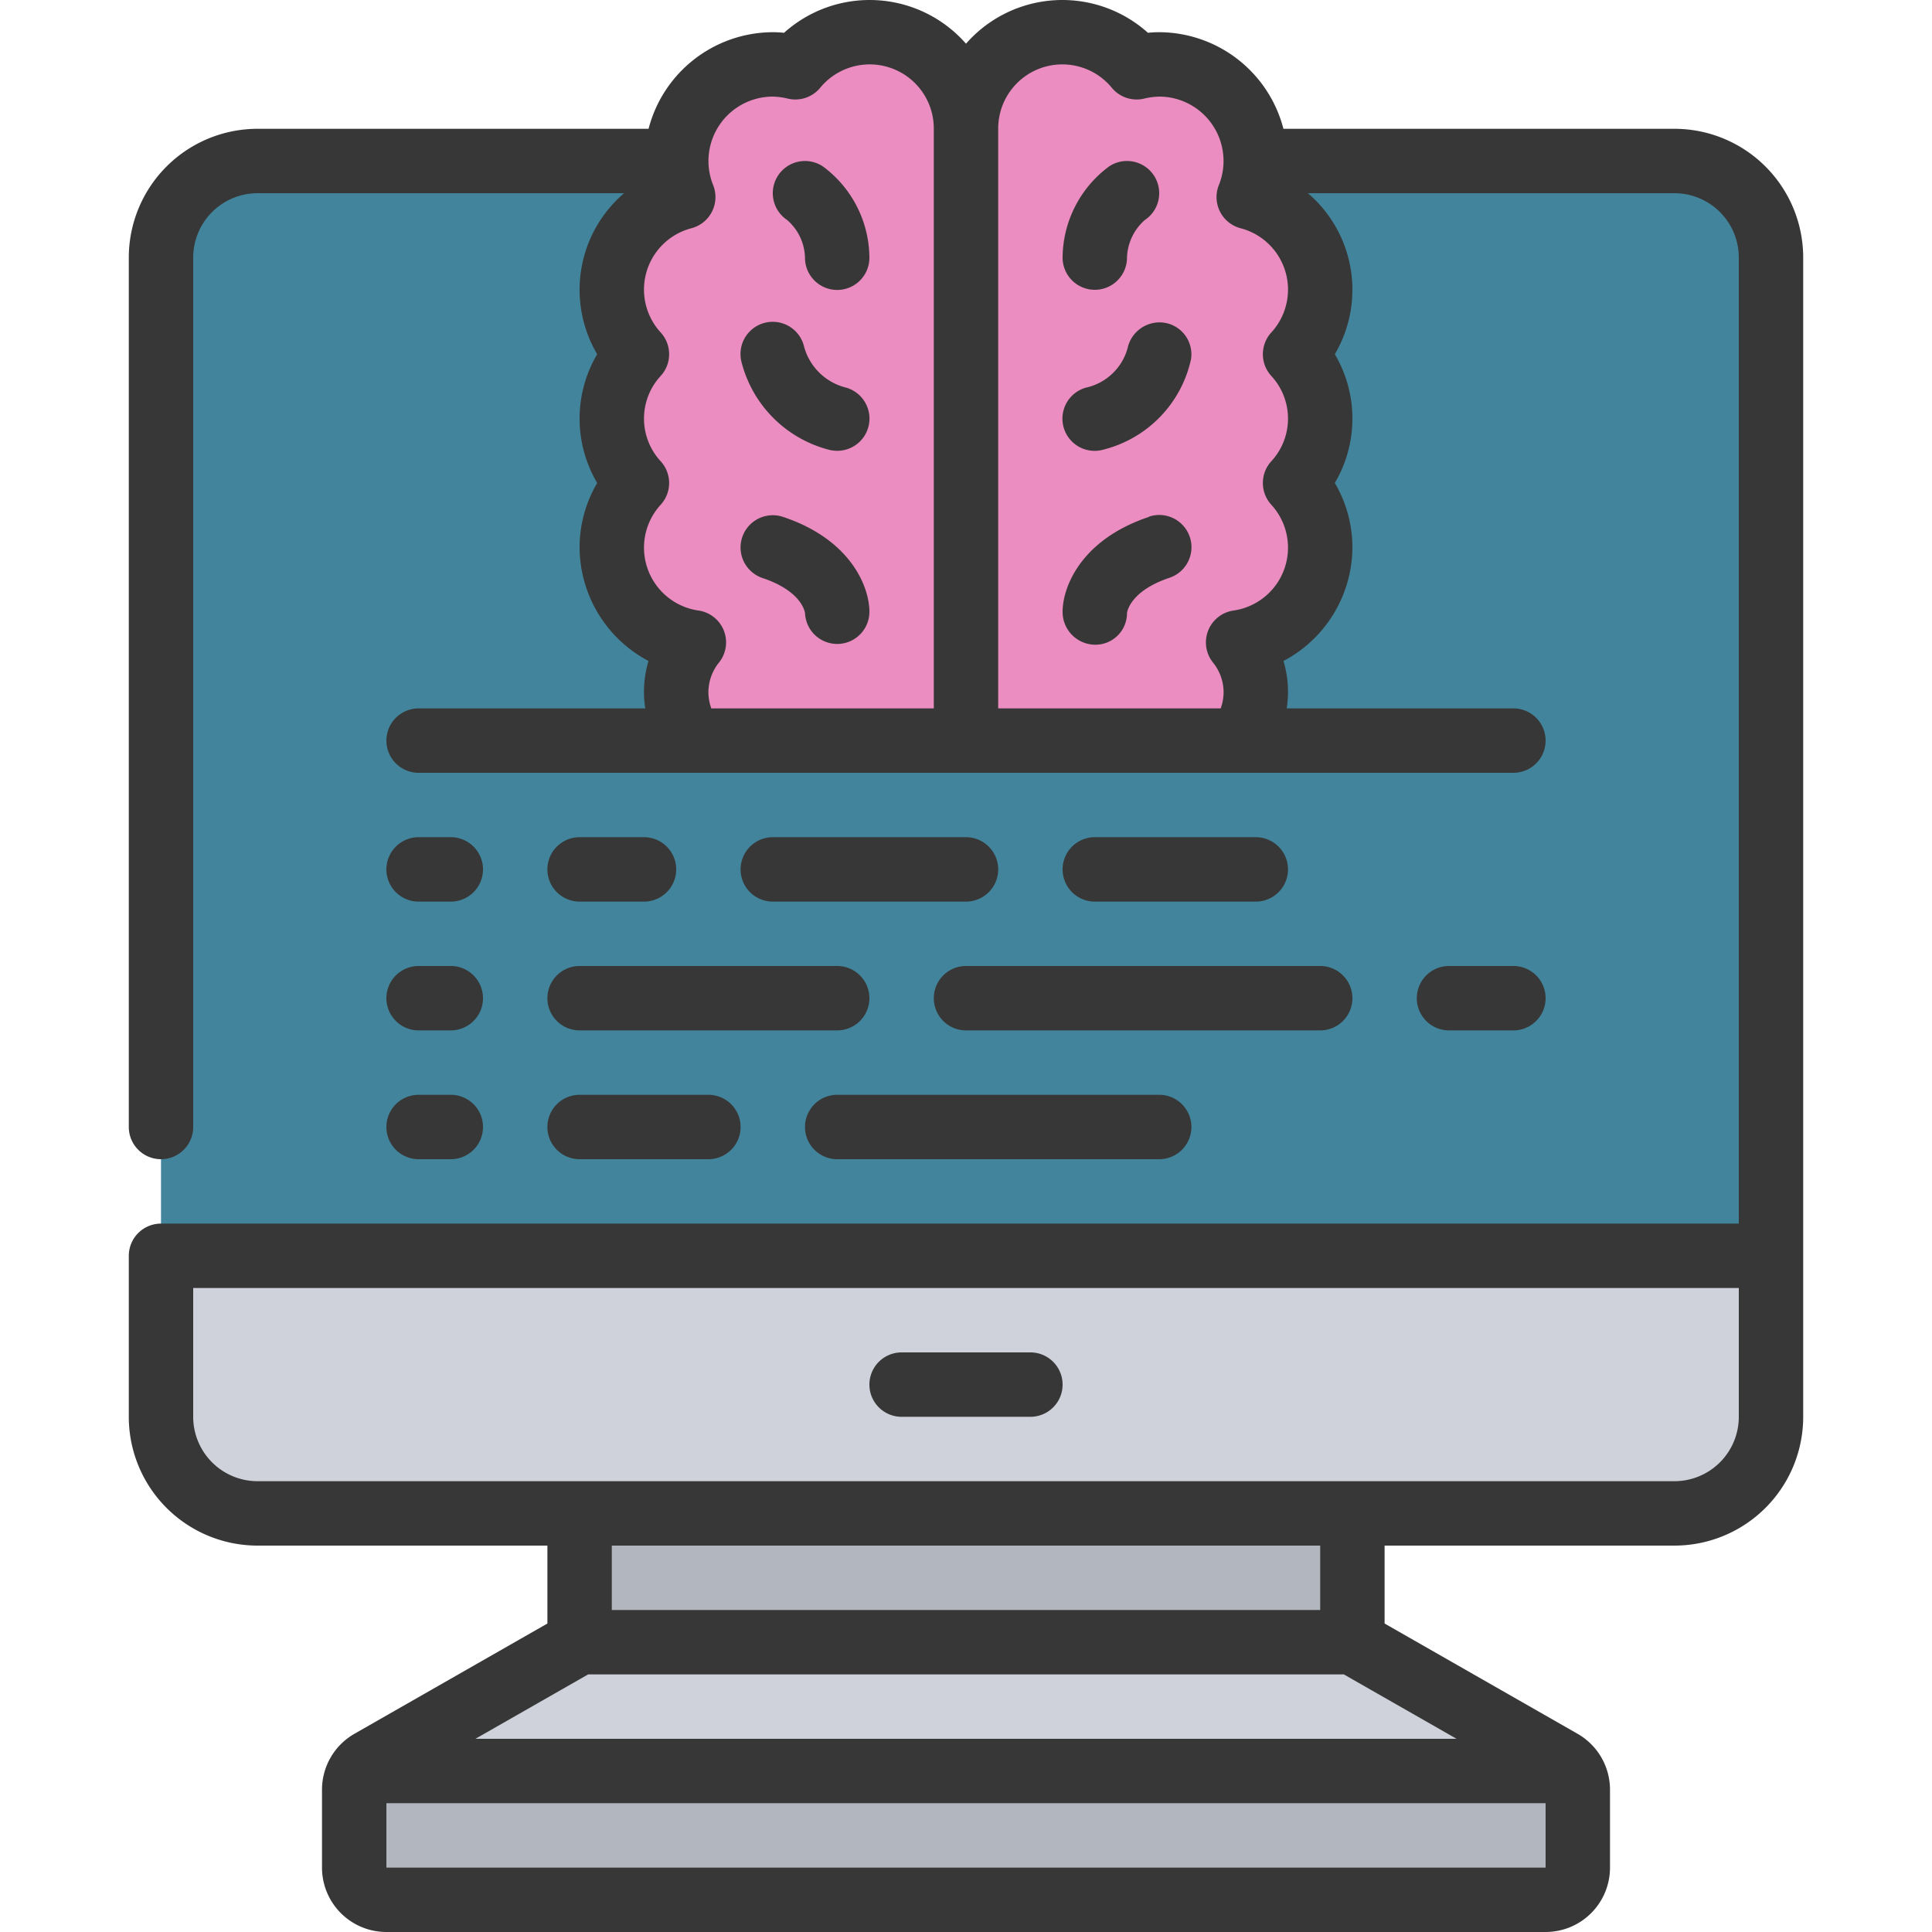
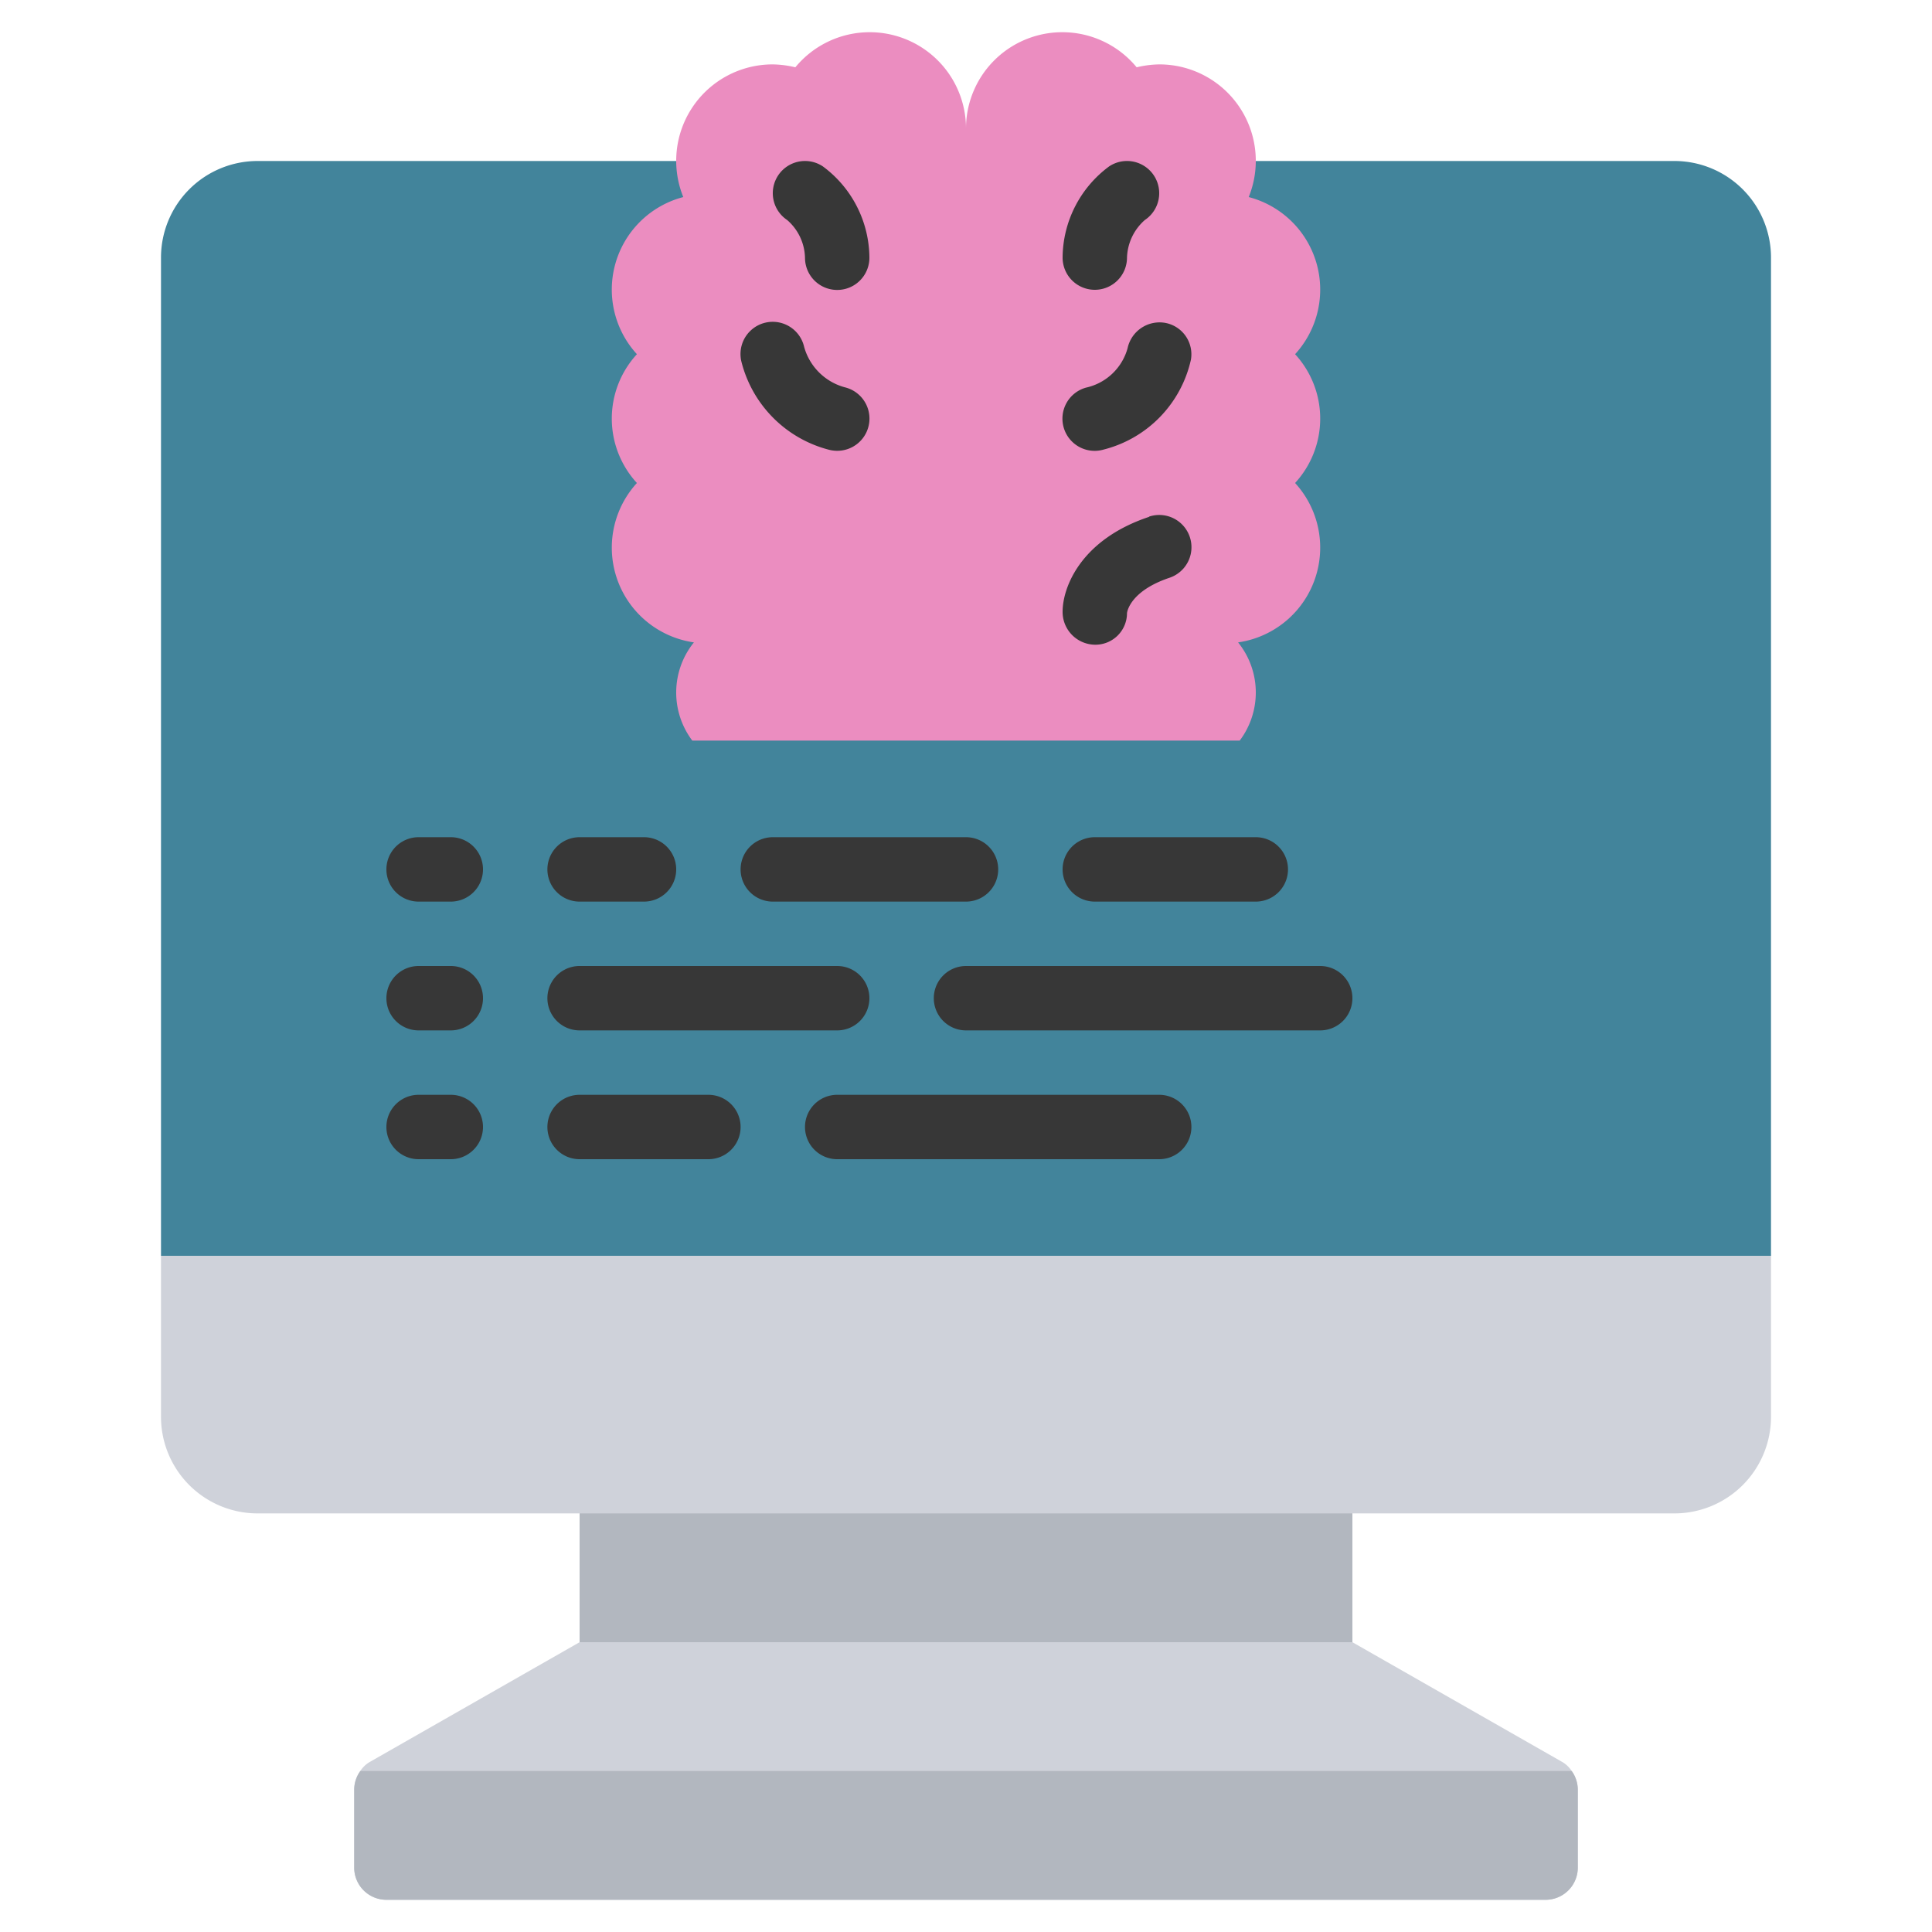
<svg xmlns="http://www.w3.org/2000/svg" id="Icons" height="512" viewBox="0 0 60 60" width="512">
  <path d="m18 46h24v6h-24z" fill="#b2b7bf" />
  <path d="m48.81 55a.863.863 0 0 0 -.31-.29l-6.5-3.71h-24l-6.5 3.71a.863.863 0 0 0 -.31.29 1 1 0 0 0 -.19.58v2.42a1 1 0 0 0 1 1h36a1 1 0 0 0 1-1v-2.42a1 1 0 0 0 -.19-.58z" fill="#cfd2da" />
  <path d="m49 55.58v2.42a1 1 0 0 1 -1 1h-36a1 1 0 0 1 -1-1v-2.42a1 1 0 0 1 .19-.58h37.62a1 1 0 0 1 .19.58z" fill="#b2b7bf" />
  <path d="m55 39v5a3 3 0 0 1 -3 3h-44a3 3 0 0 1 -3-3v-5l2-2h47z" fill="#cfd2da" />
  <path d="m55 8v31h-50v-31a3 3 0 0 1 3-3h44a3 3 0 0 1 3 3z" fill="#42849b" />
  <path d="m21.5 23a2.479 2.479 0 0 1 .05-3.05 2.973 2.973 0 0 1 -1.77-4.95 2.954 2.954 0 0 1 0-4 2.97 2.97 0 0 1 1.44-4.88 2.994 2.994 0 0 1 2.78-4.12 3.193 3.193 0 0 1 .7.09 2.991 2.991 0 0 1 5.3 1.91 2.991 2.991 0 0 1 5.3-1.91 3.193 3.193 0 0 1 .7-.09 2.994 2.994 0 0 1 2.78 4.12 2.97 2.97 0 0 1 1.44 4.88 2.954 2.954 0 0 1 0 4 2.973 2.973 0 0 1 -1.77 4.95 2.479 2.479 0 0 1 .05 3.05z" fill="#eb8dc0" />
  <g fill="#373737">
-     <path d="m52 4h-12.142a4 4 0 0 0 -3.858-3 3.261 3.261 0 0 0 -.349.019 3.978 3.978 0 0 0 -5.651.338 3.978 3.978 0 0 0 -5.651-.338 3.261 3.261 0 0 0 -.349-.019 4 4 0 0 0 -3.858 3h-12.142a4 4 0 0 0 -4 4v27a1 1 0 0 0 2 0v-27a2 2 0 0 1 2-2h11.382a3.943 3.943 0 0 0 -.836 5 3.936 3.936 0 0 0 0 4 3.941 3.941 0 0 0 -.546 2 4.006 4.006 0 0 0 2.14 3.527 3.313 3.313 0 0 0 -.1 1.473h-7.04a1 1 0 0 0 0 2h34a1 1 0 0 0 0-2h-7.041a3.313 3.313 0 0 0 -.1-1.473 4.006 4.006 0 0 0 2.141-3.527 3.941 3.941 0 0 0 -.546-2 3.936 3.936 0 0 0 0-4 3.943 3.943 0 0 0 -.836-5h11.382a2 2 0 0 1 2 2v30h-49a1 1 0 0 0 -1 1v5a4 4 0 0 0 4 4h9v2.42l-5.992 3.424a2 2 0 0 0 -1.008 1.736v2.42a2 2 0 0 0 2 2h36a2 2 0 0 0 2-2v-2.42a2 2 0 0 0 -1.008-1.736l-5.992-3.424v-2.42h9a4 4 0 0 0 4-4v-36a4 4 0 0 0 -4-4zm-30 17.5a1.473 1.473 0 0 1 .334-.93 1 1 0 0 0 -.64-1.609 1.973 1.973 0 0 1 -1.173-3.289 1 1 0 0 0 0-1.344 1.953 1.953 0 0 1 0-2.656 1 1 0 0 0 0-1.344 1.969 1.969 0 0 1 .956-3.241 1 1 0 0 0 .671-1.337 2 2 0 0 1 1.852-2.75 2.207 2.207 0 0 1 .479.065 1 1 0 0 0 .99-.336 1.991 1.991 0 0 1 3.531 1.271v18h-6.91a1.514 1.514 0 0 1 -.09-.5zm17.479-9.828a1.953 1.953 0 0 1 0 2.656 1 1 0 0 0 0 1.344 1.973 1.973 0 0 1 -1.173 3.289 1 1 0 0 0 -.64 1.609 1.473 1.473 0 0 1 .334.93 1.514 1.514 0 0 1 -.09.5h-6.91v-18a1.991 1.991 0 0 1 3.531-1.271 1 1 0 0 0 .99.336 2.207 2.207 0 0 1 .479-.065 2 2 0 0 1 1.852 2.75 1 1 0 0 0 .671 1.337 1.969 1.969 0 0 1 .956 3.241 1 1 0 0 0 0 1.344zm5.756 42.328h-30.47l3.5-2h23.469zm-33.235 4v-2h36v2zm29-8h-22v-2h22zm11-4h-44a2 2 0 0 1 -2-2v-4h48v4a2 2 0 0 1 -2 2z" />
-     <path d="m32 42h-4a1 1 0 0 0 0 2h4a1 1 0 0 0 0-2z" />
-     <path d="m24.316 16.052a1 1 0 0 0 -.632 1.9c1.19.4 1.307 1.022 1.317 1.091a1 1 0 0 0 1.999-.043c0-.763-.565-2.242-2.684-2.948z" />
    <path d="m35.018 10.815a1.724 1.724 0 0 1 -1.291 1.223 1 1 0 1 0 .546 1.924 3.713 3.713 0 0 0 2.713-2.795.992.992 0 0 0 -.8-1.14 1.016 1.016 0 0 0 -1.168.788z" />
    <path d="m35.684 16.052c-2.119.706-2.684 2.185-2.684 2.948a1.018 1.018 0 0 0 1 1.022.981.981 0 0 0 1-.978c0-.027.083-.684 1.317-1.1a1 1 0 0 0 -.632-1.9z" />
    <path d="m25.555 5.168a1 1 0 0 0 -1.11 1.664 1.6 1.6 0 0 1 .555 1.177 1 1 0 0 0 2-.009 3.551 3.551 0 0 0 -1.445-2.832z" />
    <path d="m34 9a1 1 0 0 0 1-1 1.62 1.62 0 0 1 .555-1.168 1 1 0 0 0 -1.11-1.664 3.551 3.551 0 0 0 -1.445 2.832 1 1 0 0 0 1 1z" />
    <path d="m13 28h1a1 1 0 0 0 0-2h-1a1 1 0 0 0 0 2z" />
    <path d="m13 32h1a1 1 0 0 0 0-2h-1a1 1 0 0 0 0 2z" />
    <path d="m13 36h1a1 1 0 0 0 0-2h-1a1 1 0 0 0 0 2z" />
    <path d="m39 28a1 1 0 0 0 0-2h-5a1 1 0 0 0 0 2z" />
    <path d="m30 26h-6a1 1 0 0 0 0 2h6a1 1 0 0 0 0-2z" />
    <path d="m18 28h2a1 1 0 0 0 0-2h-2a1 1 0 0 0 0 2z" />
-     <path d="m47 32a1 1 0 0 0 0-2h-2a1 1 0 0 0 0 2z" />
    <path d="m29 31a1 1 0 0 0 1 1h11a1 1 0 0 0 0-2h-11a1 1 0 0 0 -1 1z" />
    <path d="m18 32h8a1 1 0 0 0 0-2h-8a1 1 0 0 0 0 2z" />
    <path d="m26 34a1 1 0 0 0 0 2h10a1 1 0 0 0 0-2z" />
    <path d="m18 36h4a1 1 0 0 0 0-2h-4a1 1 0 0 0 0 2z" />
    <path d="m25.762 13.972a1.033 1.033 0 0 0 .238.028 1 1 0 0 0 .237-1.972 1.8 1.8 0 0 1 -1.264-1.256 1 1 0 0 0 -1.951.446 3.777 3.777 0 0 0 2.74 2.754z" />
  </g>
</svg>